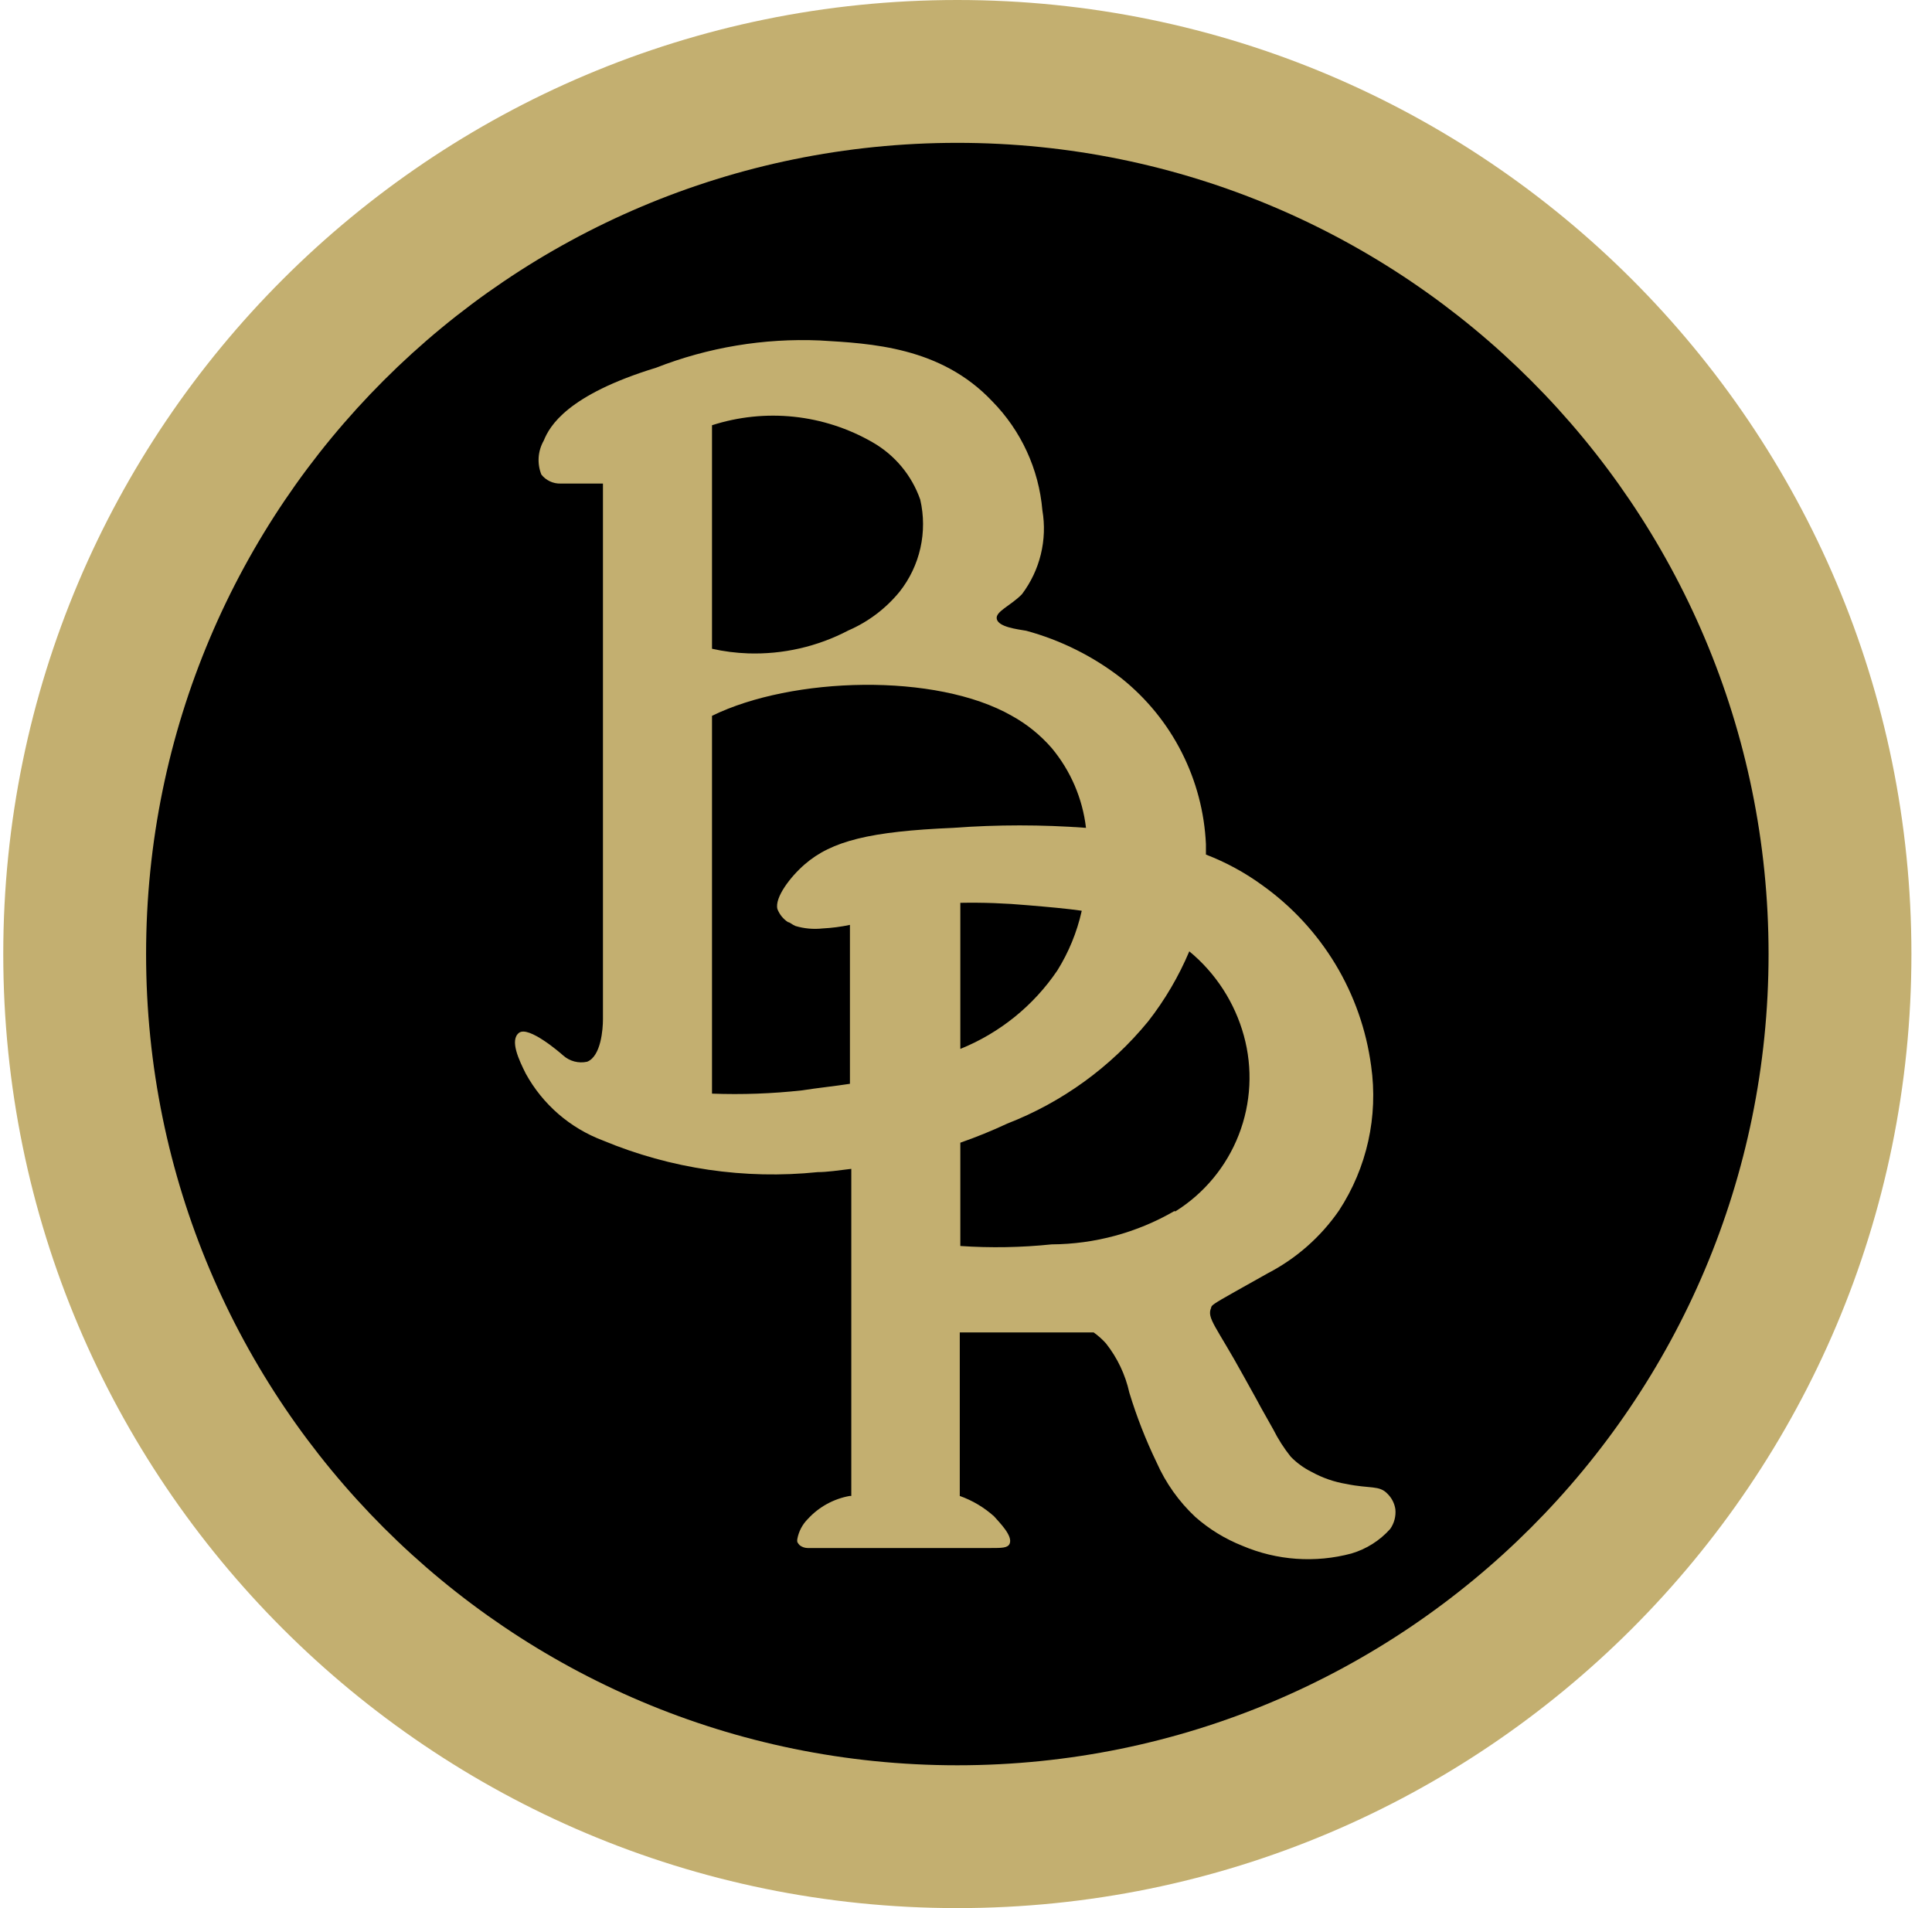
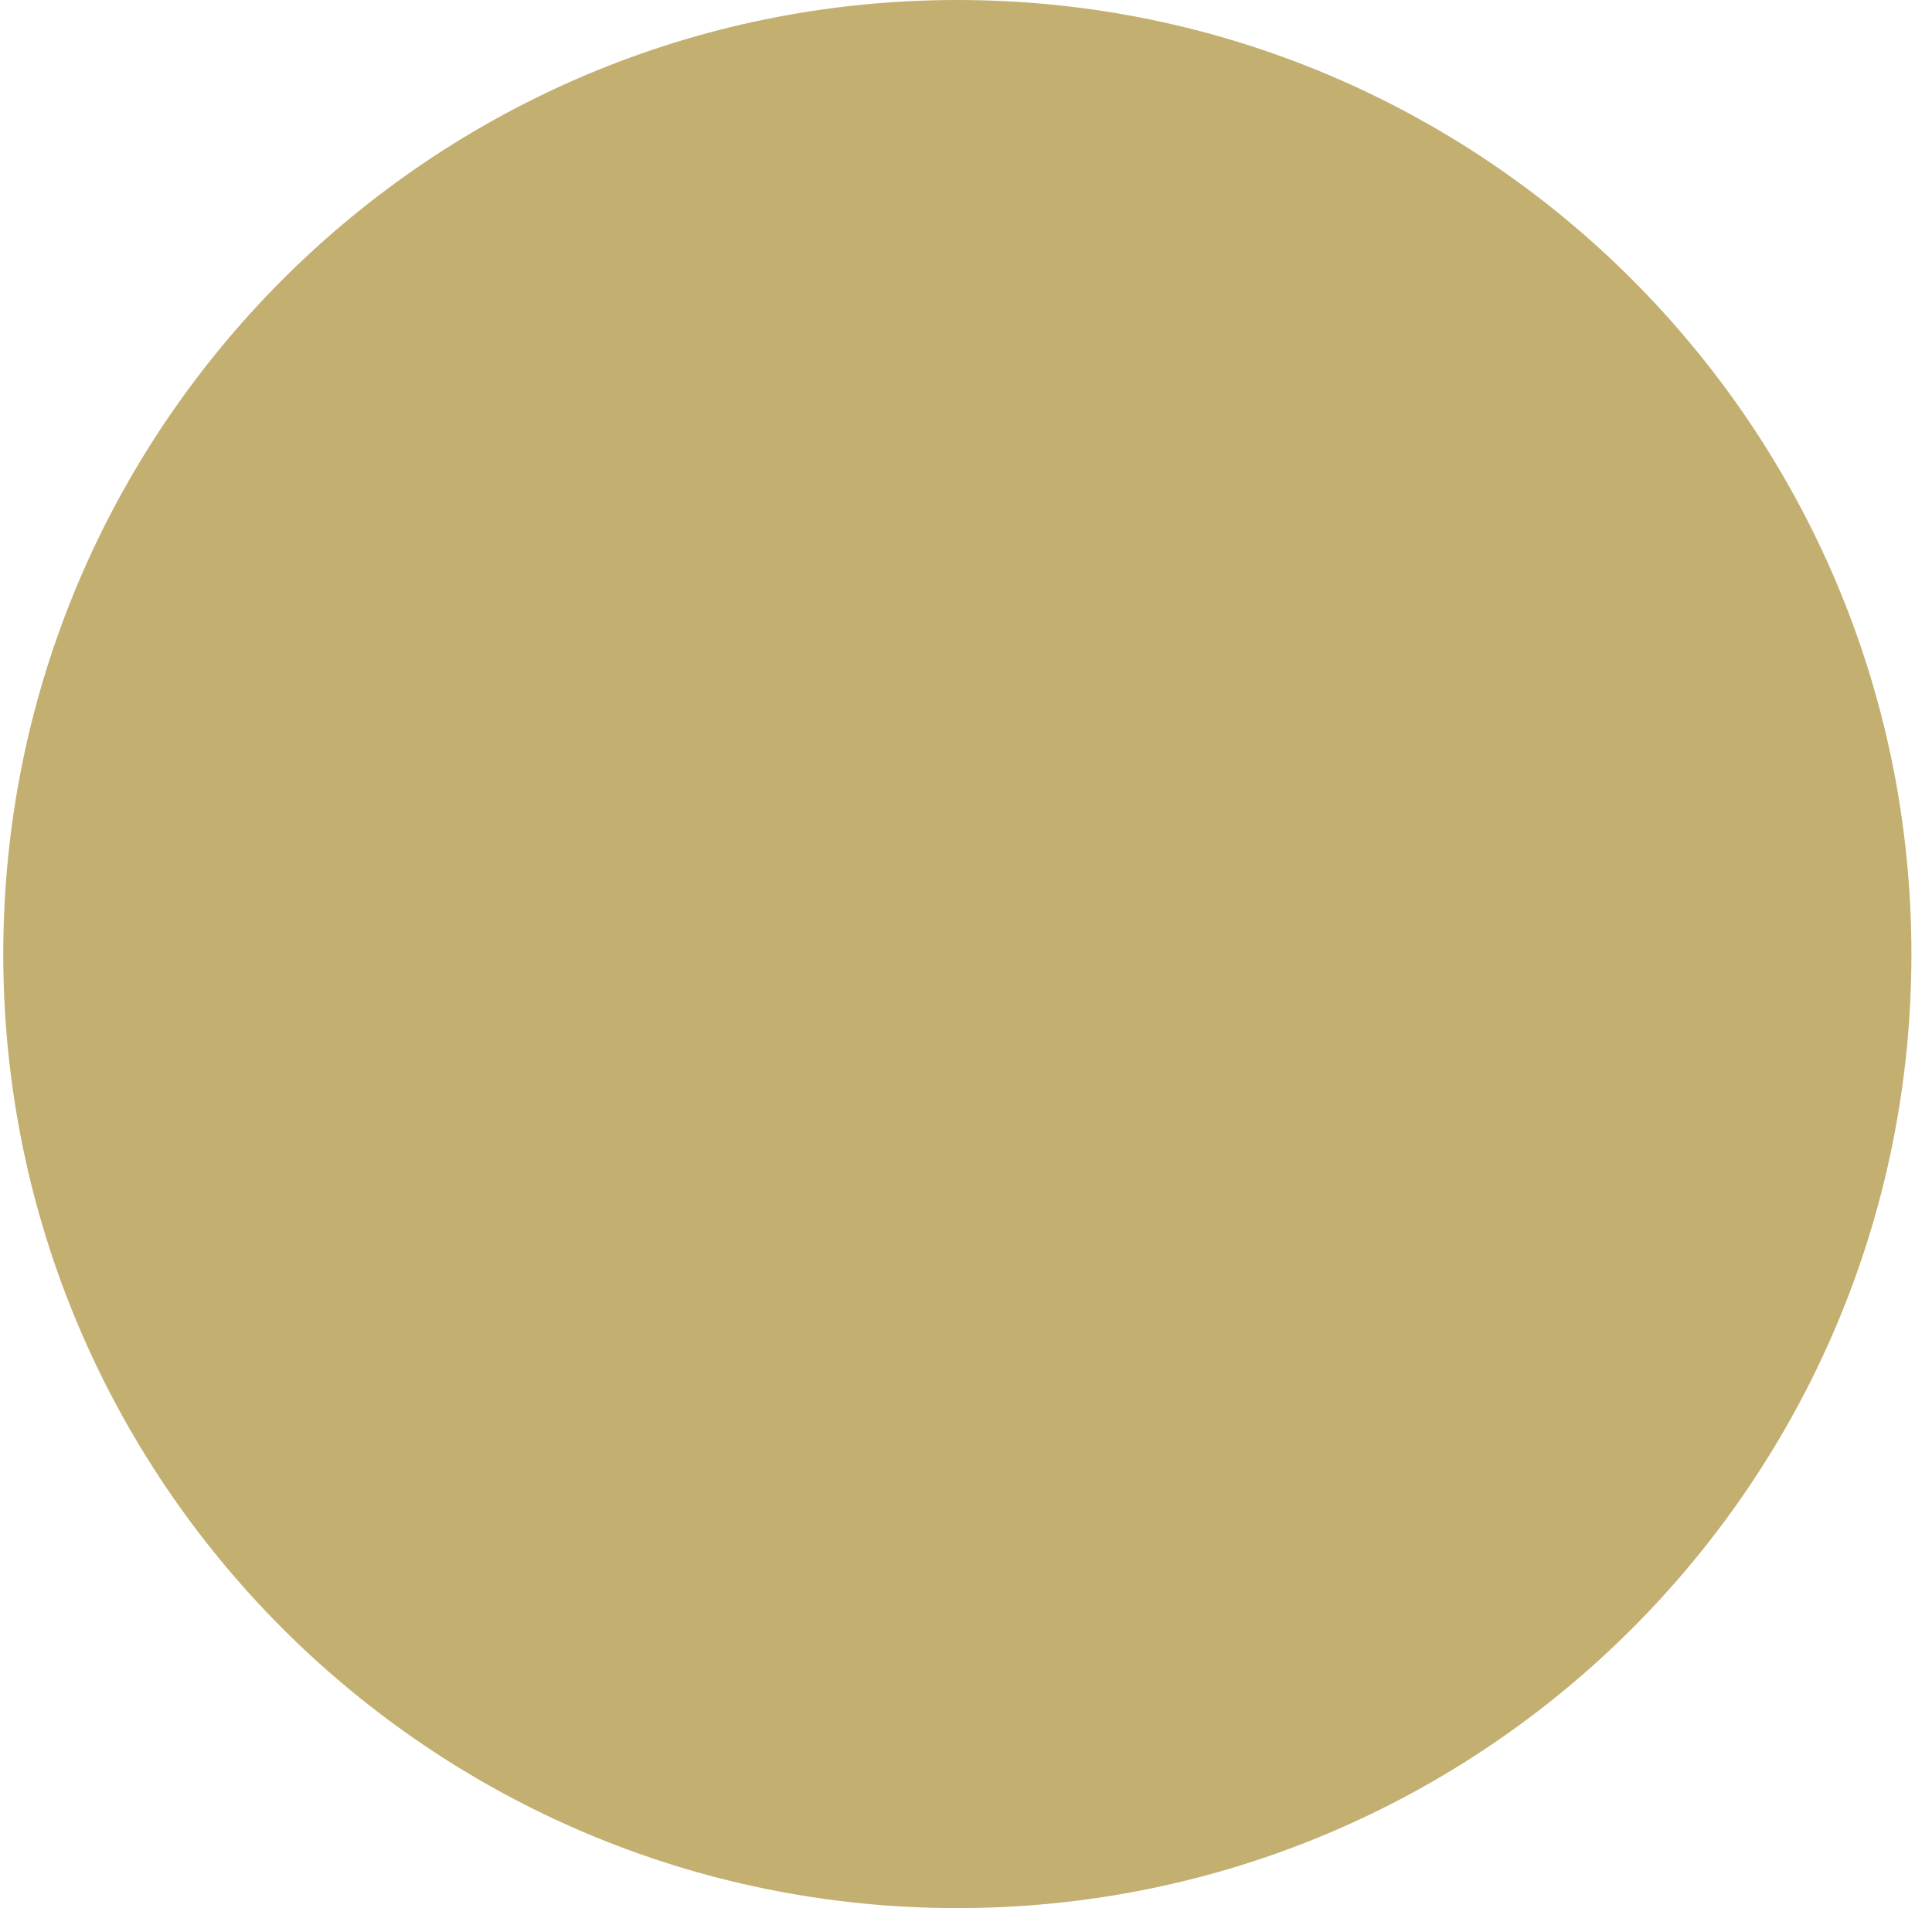
<svg xmlns="http://www.w3.org/2000/svg" width="81" height="80" viewBox="0 0 81 80" fill="none">
  <path d="M40.137 80C62.228 80 80.137 62.091 80.137 40C80.137 17.909 62.228 0 40.137 0C18.045 0 0.137 17.909 0.137 40C0.137 62.091 18.045 80 40.137 80Z" fill="#C3AF70" />
-   <path d="M40.136 74.012C58.92 74.012 74.148 58.784 74.148 40C74.148 21.216 58.92 5.989 40.136 5.989C21.352 5.989 6.125 21.216 6.125 40C6.125 58.784 21.352 74.012 40.136 74.012Z" fill="black" />
-   <path d="M58.171 62.629C57.828 62.263 57.44 62.423 56.445 62.217C55.937 62.133 55.446 61.963 54.994 61.714C54.667 61.552 54.369 61.336 54.114 61.074C53.831 60.72 53.586 60.337 53.382 59.931L52.868 59.017C52.868 59.017 52.582 58.48 52.137 57.691C50.994 55.611 50.582 55.269 50.777 54.834C50.777 54.731 50.88 54.663 51.748 54.172L53.154 53.383C54.348 52.764 55.372 51.861 56.137 50.754C57.309 48.963 57.789 46.805 57.485 44.686C57.282 43.177 56.772 41.726 55.986 40.423C55.199 39.12 54.154 37.992 52.914 37.109C52.188 36.581 51.397 36.151 50.559 35.829C50.559 35.68 50.559 35.543 50.559 35.394C50.498 34.052 50.151 32.738 49.542 31.54C48.934 30.341 48.076 29.287 47.028 28.446C45.84 27.521 44.481 26.841 43.028 26.446C42.617 26.377 41.885 26.286 41.794 25.966C41.702 25.646 42.365 25.406 42.845 24.914C43.22 24.417 43.49 23.848 43.637 23.243C43.785 22.637 43.807 22.009 43.702 21.394C43.555 19.672 42.811 18.056 41.599 16.823C39.44 14.537 36.514 14.4 34.365 14.274C32.025 14.174 29.689 14.563 27.508 15.417C23.771 16.56 23.04 17.874 22.799 18.469C22.676 18.684 22.602 18.924 22.584 19.171C22.567 19.419 22.605 19.667 22.697 19.897C22.793 20.019 22.917 20.117 23.058 20.182C23.198 20.248 23.353 20.279 23.508 20.274H25.279V42.743C25.279 43.132 25.2 44.286 24.617 44.514C24.44 44.553 24.257 44.55 24.082 44.504C23.907 44.458 23.746 44.372 23.611 44.252C23.485 44.137 22.16 42.994 21.759 43.303C21.36 43.611 21.759 44.446 22.045 45.017C22.755 46.306 23.902 47.299 25.279 47.817C28.124 49.003 31.22 49.458 34.285 49.143C34.662 49.143 35.142 49.074 35.691 49.006V62.72H35.622C34.95 62.841 34.336 63.178 33.874 63.68C33.642 63.91 33.487 64.205 33.428 64.526C33.42 64.567 33.42 64.61 33.428 64.651C33.454 64.703 33.489 64.75 33.531 64.789C33.626 64.862 33.742 64.902 33.862 64.903H41.508C42.011 64.903 42.251 64.903 42.331 64.72C42.468 64.389 41.908 63.84 41.679 63.577C41.26 63.2 40.771 62.909 40.239 62.72V55.863H45.851C46.039 55.996 46.211 56.149 46.365 56.32C46.845 56.926 47.181 57.634 47.348 58.389C47.653 59.392 48.035 60.37 48.491 61.314C48.873 62.178 49.425 62.955 50.114 63.6C50.698 64.115 51.367 64.524 52.091 64.811C53.536 65.426 55.146 65.538 56.662 65.132C57.288 64.946 57.85 64.59 58.285 64.103C58.453 63.863 58.53 63.571 58.502 63.28C58.466 63.032 58.35 62.804 58.171 62.629ZM29.851 17.829C30.959 17.472 32.129 17.351 33.286 17.473C34.443 17.595 35.562 17.958 36.571 18.537C37.511 19.071 38.226 19.928 38.582 20.949C38.736 21.616 38.738 22.31 38.588 22.979C38.438 23.648 38.139 24.274 37.714 24.811C37.137 25.516 36.401 26.072 35.565 26.434C34.27 27.112 32.821 27.443 31.36 27.394C30.852 27.376 30.347 27.311 29.851 27.2V17.829ZM33.634 45.714C32.378 45.853 31.114 45.899 29.851 45.852V30.012C33.211 28.366 39.245 28.194 42.422 30.012C43.053 30.36 43.618 30.817 44.091 31.36C44.886 32.313 45.386 33.476 45.531 34.709C43.678 34.571 41.818 34.571 39.965 34.709C36.48 34.857 34.868 35.257 33.737 36.24C33.142 36.754 32.468 37.634 32.594 38.114C32.681 38.34 32.837 38.532 33.039 38.663C33.108 38.663 33.211 38.766 33.348 38.823C33.718 38.934 34.107 38.968 34.491 38.926C34.875 38.907 35.258 38.857 35.634 38.777V45.44C34.971 45.543 34.285 45.611 33.634 45.714ZM45.348 38.206C45.151 39.084 44.807 39.922 44.331 40.686C43.333 42.163 41.916 43.309 40.262 43.977V37.852C41.208 37.834 42.154 37.869 43.097 37.954C43.919 38.023 44.708 38.092 45.348 38.183V38.206ZM49.234 50.777C47.67 51.682 45.897 52.162 44.091 52.172C42.819 52.304 41.538 52.327 40.262 52.24V47.909C40.931 47.676 41.587 47.409 42.228 47.109C44.534 46.213 46.569 44.737 48.137 42.823C48.839 41.924 49.419 40.936 49.862 39.886C50.969 40.8 51.767 42.033 52.148 43.417C52.528 44.791 52.453 46.251 51.936 47.579C51.42 48.907 50.488 50.033 49.279 50.789L49.234 50.777Z" fill="#C3AF70" />
+   <path d="M58.171 62.629C57.828 62.263 57.44 62.423 56.445 62.217C55.937 62.133 55.446 61.963 54.994 61.714C54.667 61.552 54.369 61.336 54.114 61.074C53.831 60.72 53.586 60.337 53.382 59.931L52.868 59.017C52.868 59.017 52.582 58.48 52.137 57.691C50.994 55.611 50.582 55.269 50.777 54.834C50.777 54.731 50.88 54.663 51.748 54.172L53.154 53.383C54.348 52.764 55.372 51.861 56.137 50.754C57.309 48.963 57.789 46.805 57.485 44.686C57.282 43.177 56.772 41.726 55.986 40.423C55.199 39.12 54.154 37.992 52.914 37.109C52.188 36.581 51.397 36.151 50.559 35.829C50.559 35.68 50.559 35.543 50.559 35.394C50.498 34.052 50.151 32.738 49.542 31.54C48.934 30.341 48.076 29.287 47.028 28.446C45.84 27.521 44.481 26.841 43.028 26.446C42.617 26.377 41.885 26.286 41.794 25.966C41.702 25.646 42.365 25.406 42.845 24.914C43.22 24.417 43.49 23.848 43.637 23.243C43.785 22.637 43.807 22.009 43.702 21.394C43.555 19.672 42.811 18.056 41.599 16.823C39.44 14.537 36.514 14.4 34.365 14.274C32.025 14.174 29.689 14.563 27.508 15.417C23.771 16.56 23.04 17.874 22.799 18.469C22.676 18.684 22.602 18.924 22.584 19.171C22.567 19.419 22.605 19.667 22.697 19.897C22.793 20.019 22.917 20.117 23.058 20.182C23.198 20.248 23.353 20.279 23.508 20.274H25.279V42.743C25.279 43.132 25.2 44.286 24.617 44.514C24.44 44.553 24.257 44.55 24.082 44.504C23.907 44.458 23.746 44.372 23.611 44.252C23.485 44.137 22.16 42.994 21.759 43.303C21.36 43.611 21.759 44.446 22.045 45.017C22.755 46.306 23.902 47.299 25.279 47.817C28.124 49.003 31.22 49.458 34.285 49.143C34.662 49.143 35.142 49.074 35.691 49.006V62.72H35.622C34.95 62.841 34.336 63.178 33.874 63.68C33.642 63.91 33.487 64.205 33.428 64.526C33.42 64.567 33.42 64.61 33.428 64.651C33.454 64.703 33.489 64.75 33.531 64.789C33.626 64.862 33.742 64.902 33.862 64.903H41.508C42.011 64.903 42.251 64.903 42.331 64.72C42.468 64.389 41.908 63.84 41.679 63.577C41.26 63.2 40.771 62.909 40.239 62.72V55.863H45.851C46.039 55.996 46.211 56.149 46.365 56.32C46.845 56.926 47.181 57.634 47.348 58.389C47.653 59.392 48.035 60.37 48.491 61.314C48.873 62.178 49.425 62.955 50.114 63.6C50.698 64.115 51.367 64.524 52.091 64.811C53.536 65.426 55.146 65.538 56.662 65.132C57.288 64.946 57.85 64.59 58.285 64.103C58.466 63.032 58.35 62.804 58.171 62.629ZM29.851 17.829C30.959 17.472 32.129 17.351 33.286 17.473C34.443 17.595 35.562 17.958 36.571 18.537C37.511 19.071 38.226 19.928 38.582 20.949C38.736 21.616 38.738 22.31 38.588 22.979C38.438 23.648 38.139 24.274 37.714 24.811C37.137 25.516 36.401 26.072 35.565 26.434C34.27 27.112 32.821 27.443 31.36 27.394C30.852 27.376 30.347 27.311 29.851 27.2V17.829ZM33.634 45.714C32.378 45.853 31.114 45.899 29.851 45.852V30.012C33.211 28.366 39.245 28.194 42.422 30.012C43.053 30.36 43.618 30.817 44.091 31.36C44.886 32.313 45.386 33.476 45.531 34.709C43.678 34.571 41.818 34.571 39.965 34.709C36.48 34.857 34.868 35.257 33.737 36.24C33.142 36.754 32.468 37.634 32.594 38.114C32.681 38.34 32.837 38.532 33.039 38.663C33.108 38.663 33.211 38.766 33.348 38.823C33.718 38.934 34.107 38.968 34.491 38.926C34.875 38.907 35.258 38.857 35.634 38.777V45.44C34.971 45.543 34.285 45.611 33.634 45.714ZM45.348 38.206C45.151 39.084 44.807 39.922 44.331 40.686C43.333 42.163 41.916 43.309 40.262 43.977V37.852C41.208 37.834 42.154 37.869 43.097 37.954C43.919 38.023 44.708 38.092 45.348 38.183V38.206ZM49.234 50.777C47.67 51.682 45.897 52.162 44.091 52.172C42.819 52.304 41.538 52.327 40.262 52.24V47.909C40.931 47.676 41.587 47.409 42.228 47.109C44.534 46.213 46.569 44.737 48.137 42.823C48.839 41.924 49.419 40.936 49.862 39.886C50.969 40.8 51.767 42.033 52.148 43.417C52.528 44.791 52.453 46.251 51.936 47.579C51.42 48.907 50.488 50.033 49.279 50.789L49.234 50.777Z" fill="#C3AF70" />
</svg>